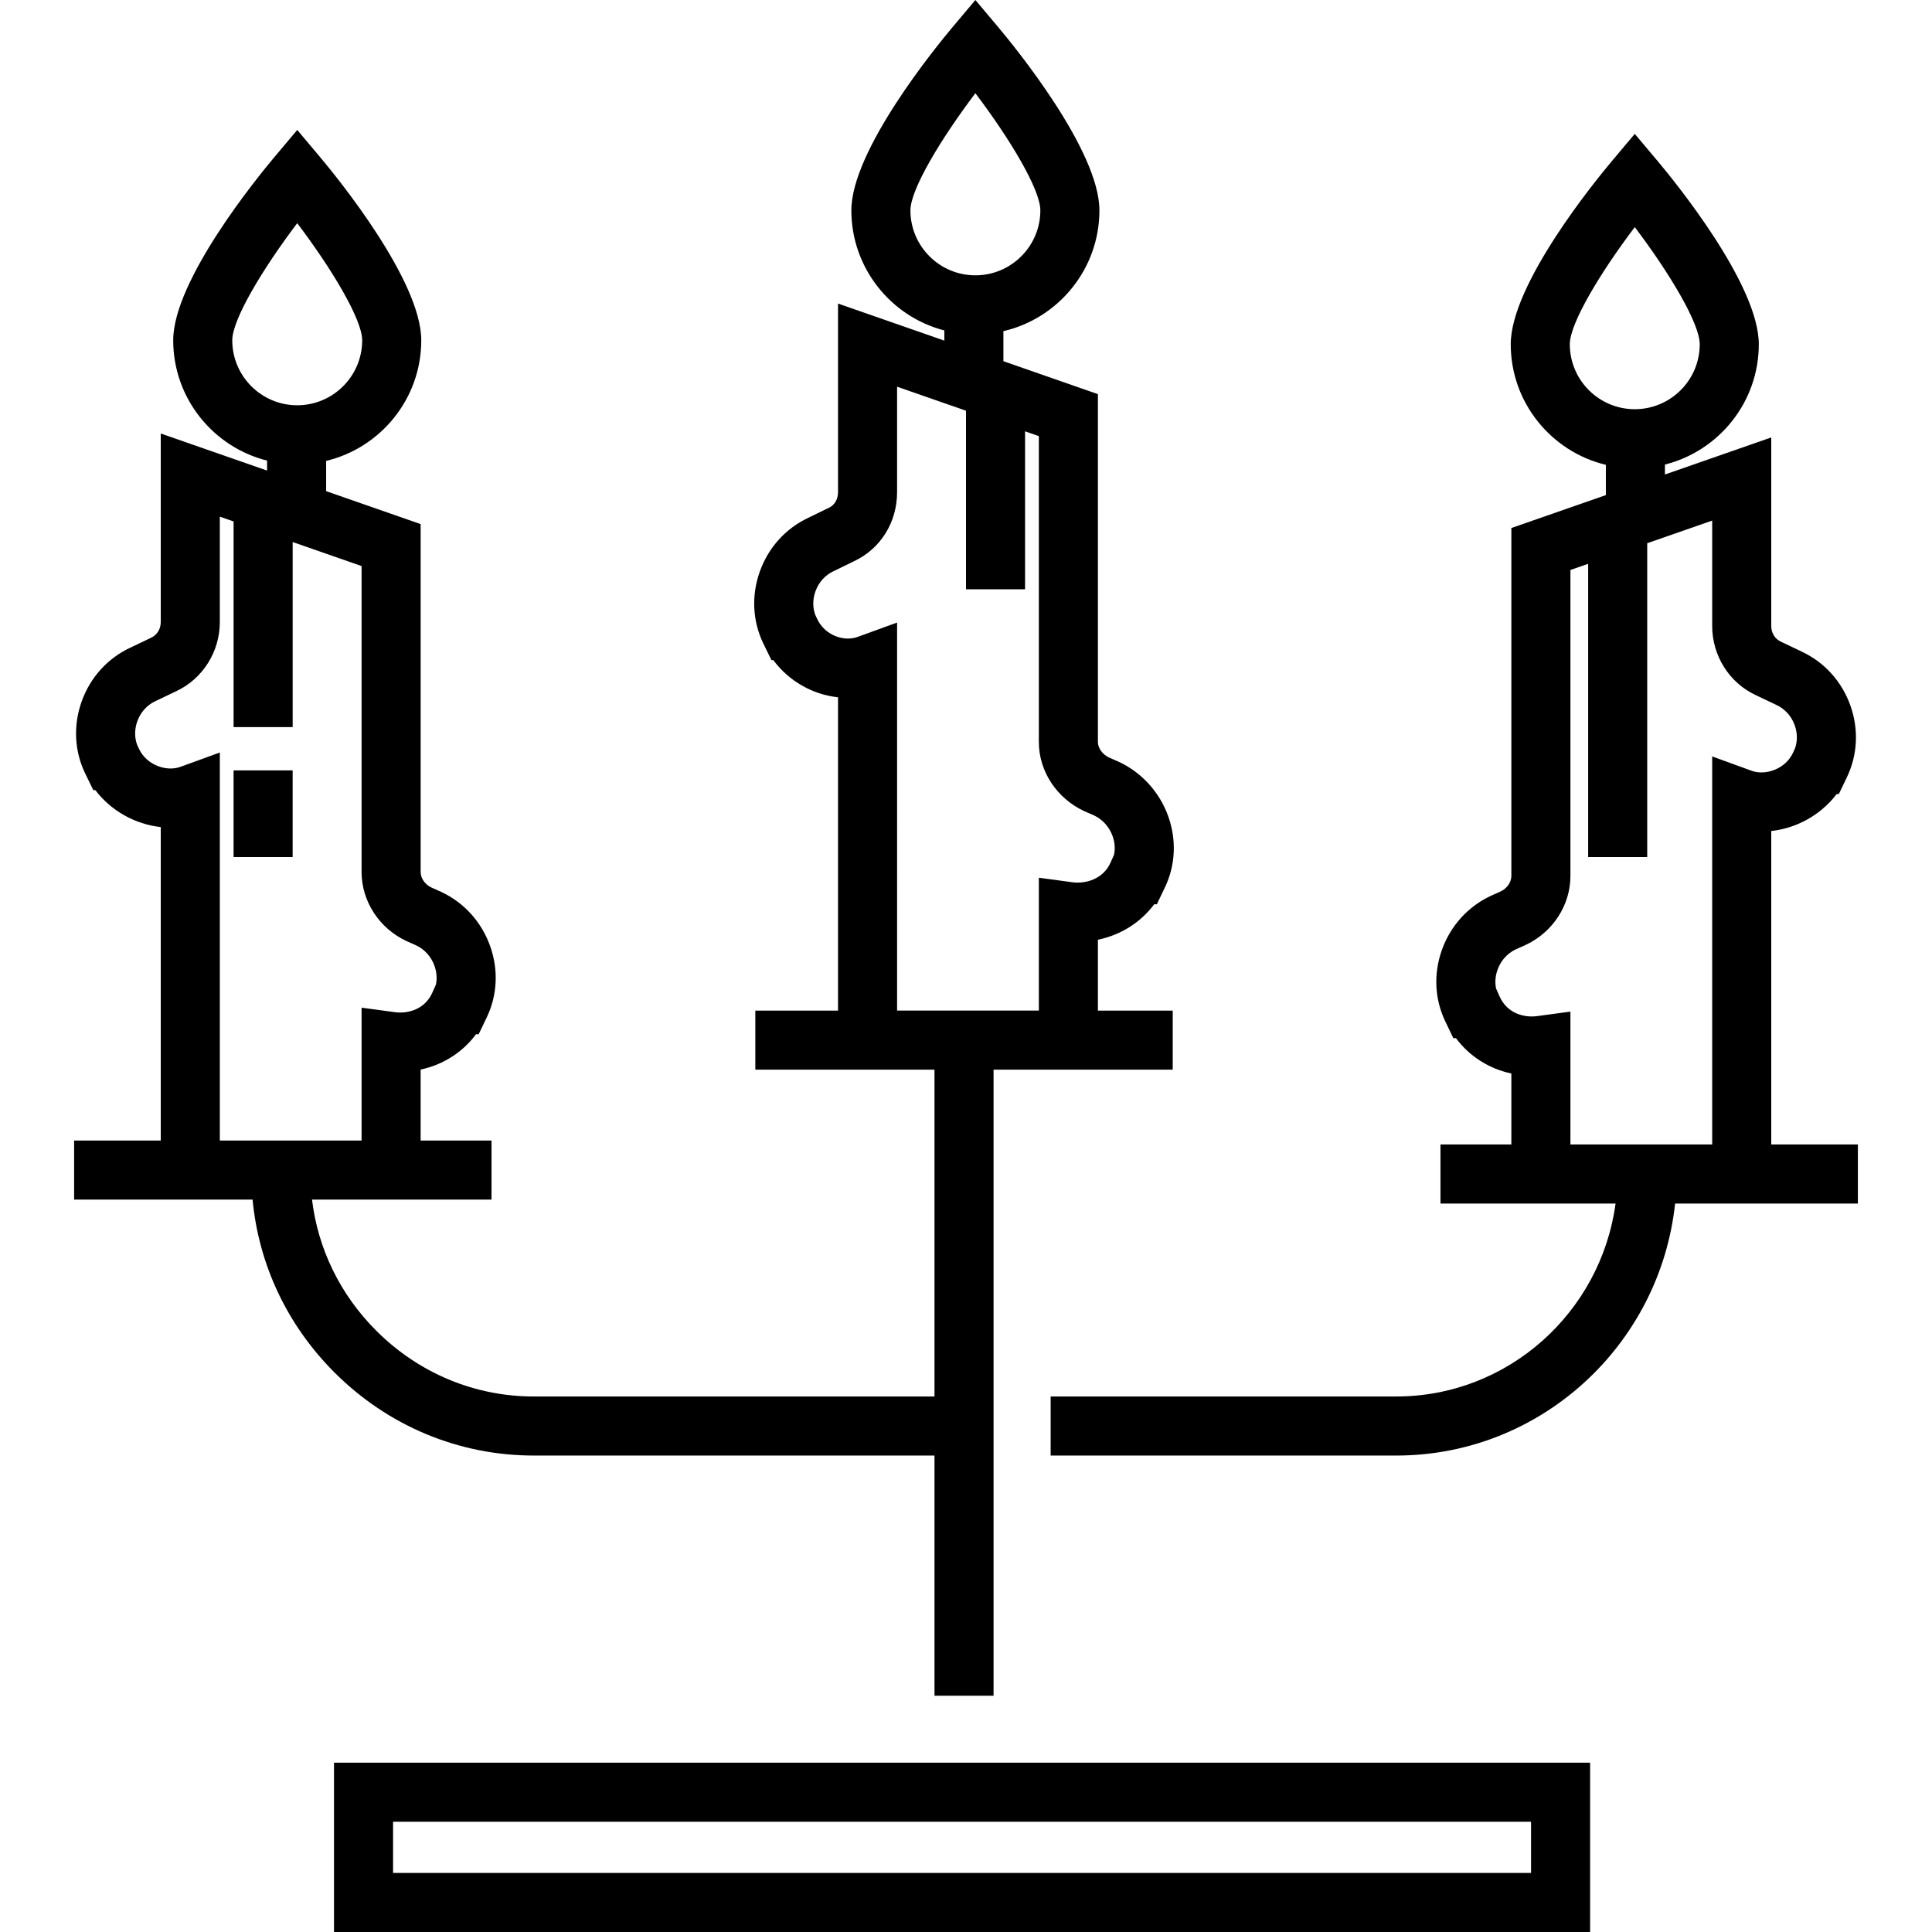
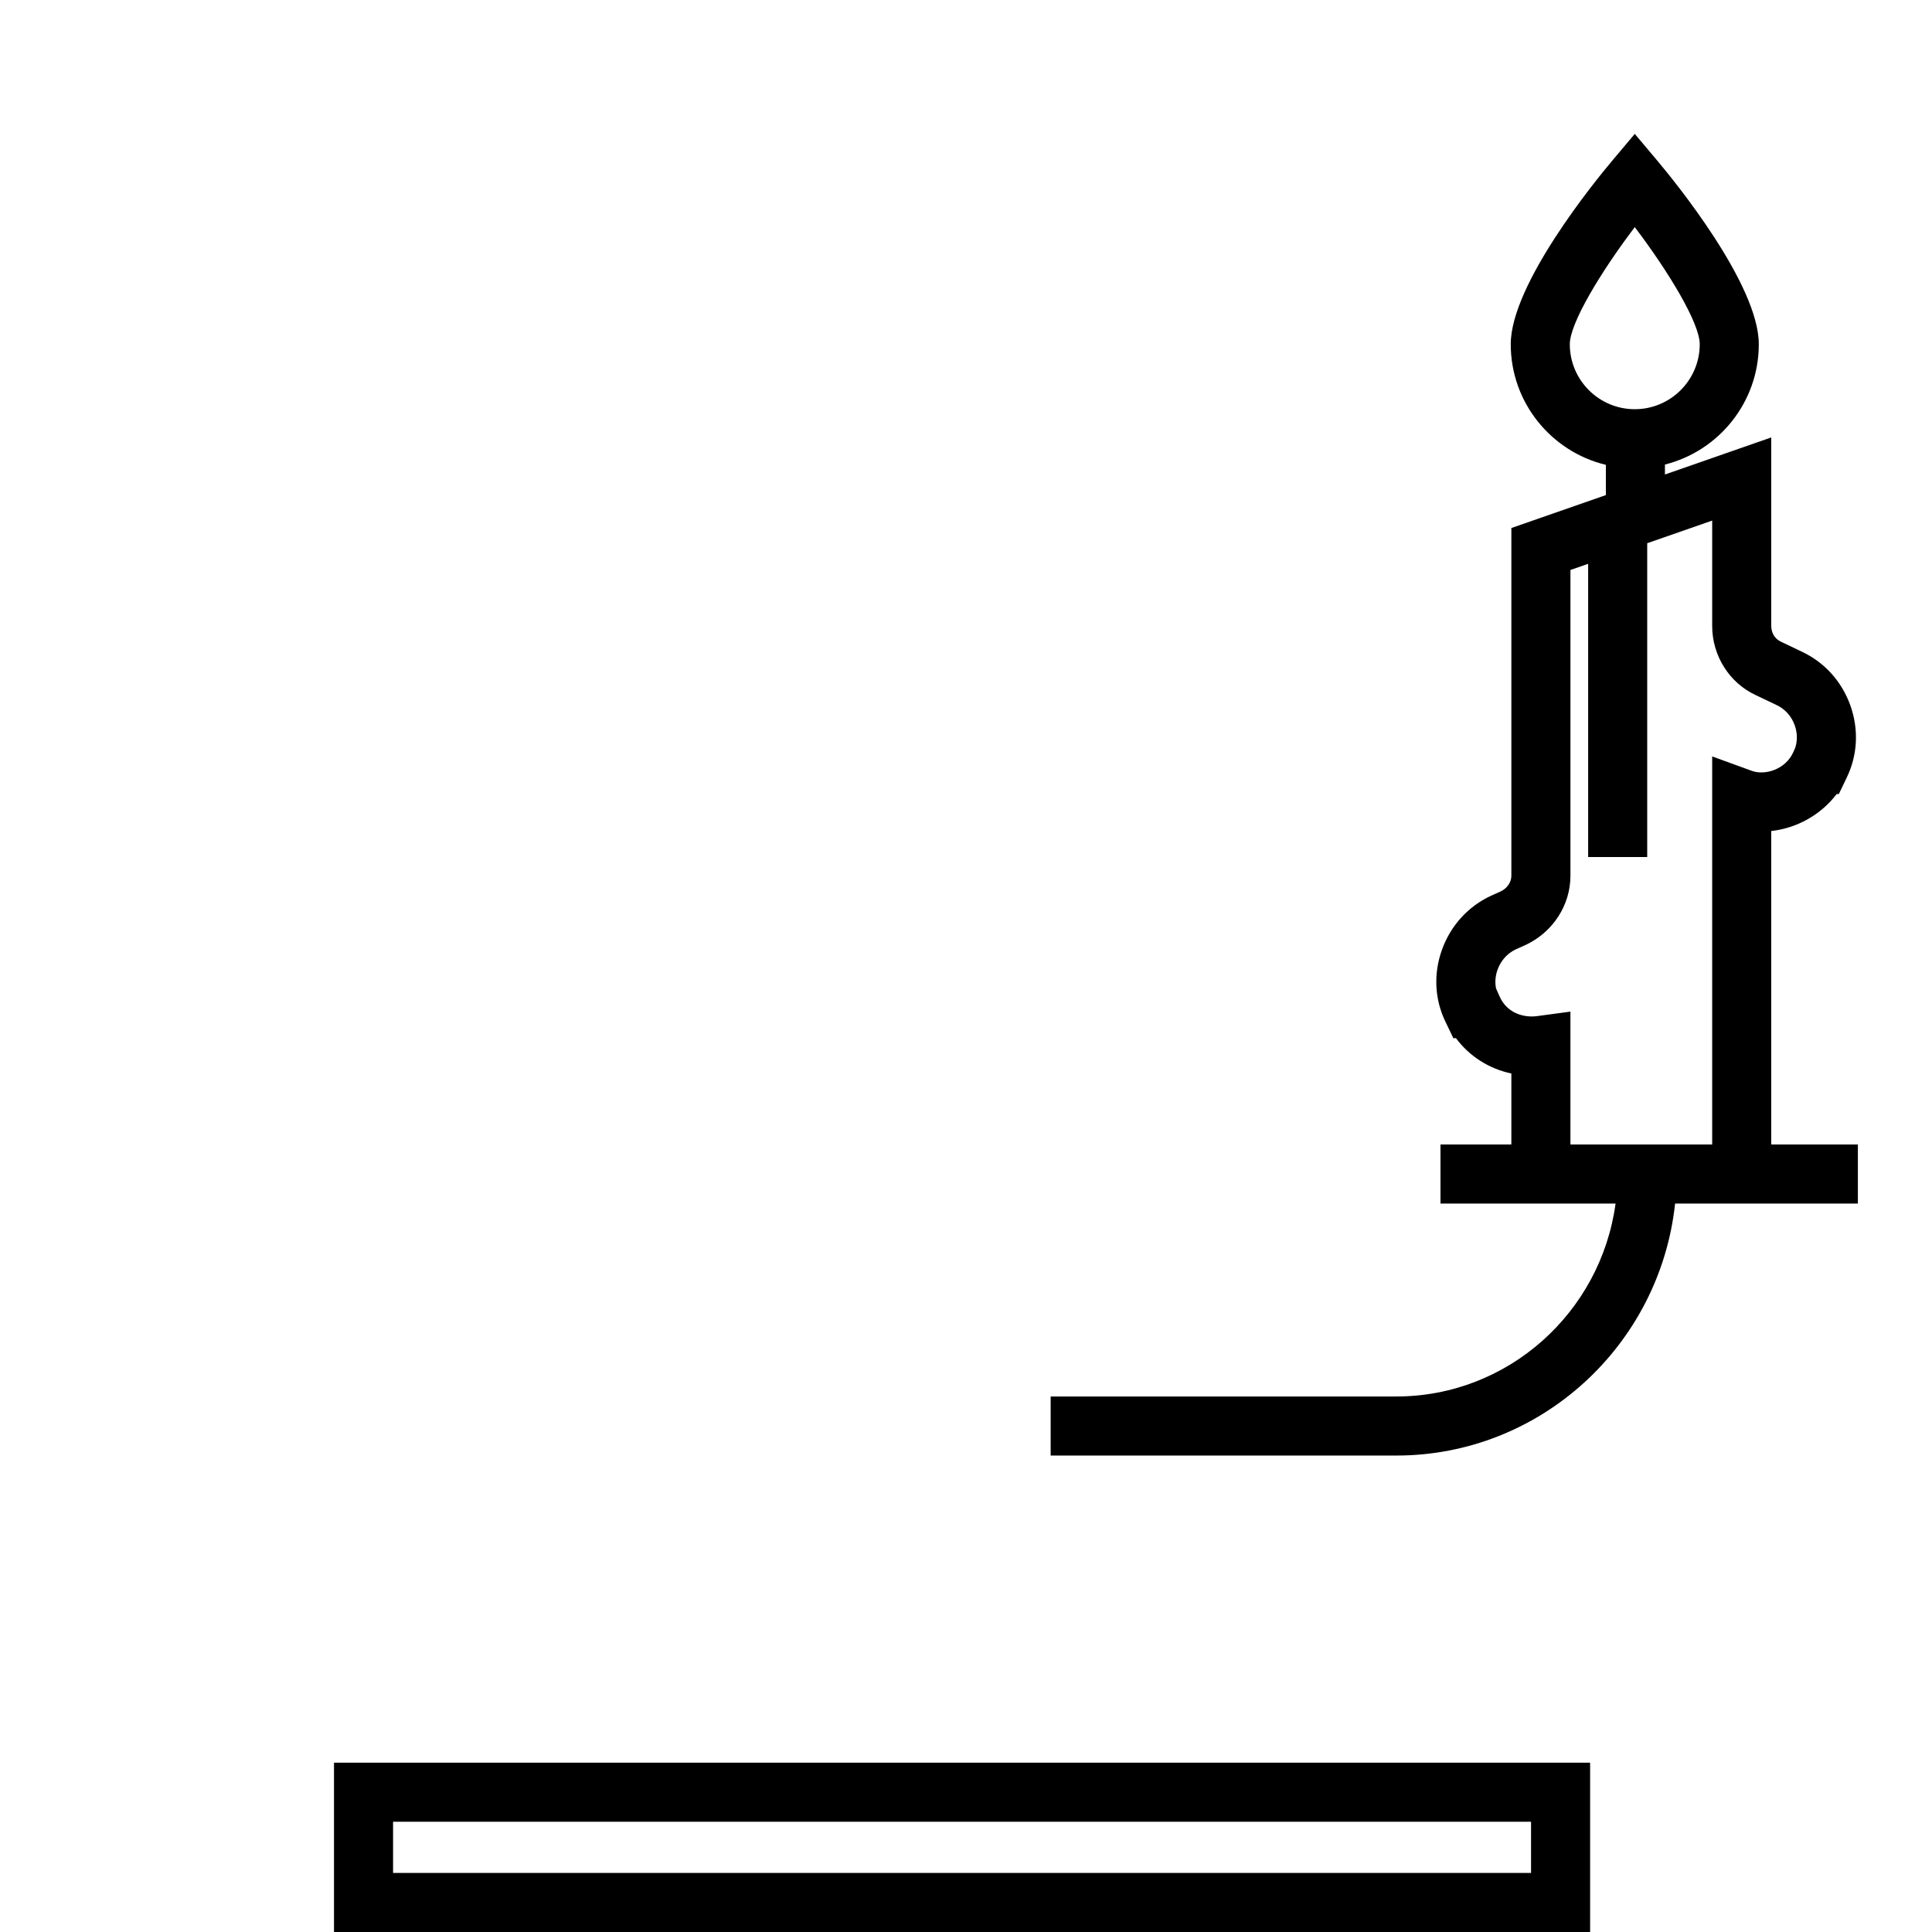
<svg xmlns="http://www.w3.org/2000/svg" fill="#000000" version="1.1" id="Layer_1" viewBox="0 0 512 512" xml:space="preserve">
  <g>
    <g>
      <path d="M88.514,467.129V512h332.882v-44.871H88.514z M405.744,496.347H104.167v-13.566h301.577V496.347z" />
    </g>
  </g>
  <g>
    <g>
-       <path d="M290.957,249.037c5.995-1.226,11.297-4.536,14.915-9.395h0.697l2.131-4.44c2.825-5.887,3.139-12.599,0.884-18.904    c-2.266-6.337-7.024-11.584-13.053-14.395l-2.665-1.168c-1.717-0.829-2.908-2.498-2.908-4.083v-92.199l-25.044-8.729V87.76    c14.557-3.376,25.443-16.443,25.443-32.012c0-15.881-22.392-43.297-26.881-48.631L258.487,0l-5.989,7.116    c-4.489,5.334-26.881,32.751-26.881,48.631c0,15.284,10.486,28.165,24.643,31.826v2.694l-28.175-9.821v49.978    c0,1.884-0.897,3.427-2.401,4.127l-5.465,2.665c-6.021,2.83-10.585,7.881-12.856,14.23c-2.268,6.341-1.945,13.11,0.91,19.058    l2.169,4.44h0.497c4.157,5.597,10.451,9.13,17.145,9.844v83.03H200.17v15.653h47.48v86.612H141.443    c-15.671,0-30.496-6.194-41.745-17.445c-9.554-9.553-15.445-21.691-17.009-34.731h47.567v-15.653h-18.783v-18.812    c5.891-1.244,11.108-4.541,14.686-9.363h0.692l2.132-4.44c2.835-5.908,3.154-12.64,0.894-18.957    c-2.292-6.408-6.91-11.501-13.004-14.343l-2.582-1.155c-1.686-0.805-2.816-2.446-2.816-4.096V138.89l-25.044-8.729v-8.017    c14.44-3.461,25.209-16.472,25.209-31.959c0-15.881-22.392-43.297-26.88-48.631l-5.989-7.117l-5.989,7.117    c-4.488,5.334-26.88,32.751-26.88,48.631c0,15.368,10.602,28.301,24.875,31.882v2.638l-28.175-9.821v49.978    c0,1.822-0.964,3.404-2.583,4.158l-5.484,2.618c-6.037,2.827-10.614,7.884-12.888,14.244c-2.269,6.341-1.946,13.11,0.909,19.059    l2.169,4.44h0.531c4.188,5.528,10.601,9.067,17.345,9.803v83.07H19.644v15.653h47.294c1.616,17.222,9.172,33.279,21.691,45.798    c14.205,14.205,32.962,22.029,52.814,22.029h106.208v63.655h15.653V283.47h47.48v-15.653h-19.827V249.037z M61.552,90.184    c0-5.556,8.128-19.042,17.216-31.038c9.088,11.996,17.216,25.483,17.216,31.038c0,9.493-7.723,17.216-17.216,17.216    C69.275,107.4,61.552,99.677,61.552,90.184z M58.254,302.255V199.422l-10.504,3.82c-3.555,1.292-8.936-0.403-10.967-4.906    l-0.478-1.041c-0.679-1.936-0.657-4.082,0.079-6.141c0.86-2.405,2.565-4.303,4.8-5.346l5.514-2.633    c7.02-3.273,11.556-10.461,11.556-18.314v-27.945l3.652,1.273v54.496H77.56v-49.04l18.262,6.365v81.078    c0,7.747,4.669,14.931,11.894,18.301l2.589,1.158c2.252,1.064,3.967,2.982,4.834,5.405c0.593,1.656,0.72,3.365,0.389,4.969    l-0.956,2.144c-2.021,4.533-6.586,5.618-9.876,5.177l-8.874-1.198v35.209H58.254z M241.27,55.748    c0-5.556,8.128-19.042,17.217-31.038c9.088,11.996,17.216,25.483,17.216,31.038c0,9.493-7.723,17.216-17.216,17.216    C248.994,72.964,241.27,65.241,241.27,55.748z M284.179,233.805l-8.874-1.198v35.209h-37.567V164.983l-10.503,3.822    c-3.534,1.286-8.691-0.378-10.734-4.906l-0.479-1.042c-0.679-1.935-0.657-4.081,0.079-6.14c0.86-2.405,2.565-4.303,4.8-5.346    l5.465-2.665c7.016-3.303,11.371-10.301,11.371-18.282v-27.945L256,108.844v47.317h15.653V114.3l3.652,1.273v81.078    c0,7.715,4.716,14.897,12.013,18.301l2.671,1.17c2.231,1.065,3.999,3.046,4.858,5.446c0.589,1.649,0.718,3.347,0.39,4.936    l-0.946,2.124C292.39,232.892,287.835,234.297,284.179,233.805z" />
-     </g>
+       </g>
  </g>
  <g>
    <g>
      <path d="M469.398,303.296v-83.07c6.744-0.737,13.158-4.276,17.345-9.803h0.57l2.131-4.44c2.854-5.947,3.178-12.716,0.91-19.058    c-2.276-6.361-6.851-11.417-12.888-14.244l-5.549-2.649c-1.553-0.724-2.518-2.306-2.518-4.128v-49.978l-28.175,9.821v-2.638    c14.273-3.579,24.876-16.514,24.876-31.882c0-15.881-22.392-43.297-26.881-48.631l-5.988-7.116l-5.988,7.116    c-4.489,5.334-26.882,32.751-26.882,48.631c0,15.486,10.769,28.496,25.209,31.959v8.017l-25.044,8.729v92.199    c0,1.65-1.129,3.289-2.815,4.096l-2.583,1.155c-6.095,2.843-10.715,7.936-13.005,14.343c-2.259,6.317-1.941,13.049,0.893,18.957    l2.131,4.44h0.693c3.577,4.822,8.795,8.119,14.685,9.365v18.81h-18.783v15.653h46.401c-3.909,28.838-28.47,51.132-58.109,51.132    h-91.599v15.653h91.599c38.277,0,69.879-29.294,73.883-66.785h48.439v-15.653H469.398z M416.014,91.227    c0-5.556,8.128-19.042,17.217-31.038c9.088,11.996,17.216,25.483,17.216,31.038c0,9.493-7.723,17.216-17.216,17.216    C423.737,108.443,416.014,100.72,416.014,91.227z M464.25,204.283l-10.503-3.821v102.833h-37.568v-35.208l-8.874,1.198    c-3.292,0.441-7.856-0.644-9.876-5.177l-0.957-2.147c-0.331-1.602-0.202-3.311,0.388-4.966c0.867-2.422,2.583-4.34,4.835-5.406    l2.59-1.158c7.226-3.371,11.894-10.554,11.894-18.301v-81.078l4.696-1.636v77.705h15.653v-83.16l17.218-6.001v27.945    c0,7.851,4.536,15.04,11.49,18.282l5.514,2.633l0.066,0.03c2.236,1.042,3.94,2.941,4.801,5.347    c0.725,2.029,0.758,4.144,0.107,6.057l-0.506,1.125C473.185,203.881,467.804,205.574,464.25,204.283z" />
    </g>
  </g>
  <g>
    <g>
-       <rect x="61.9" y="204.164" width="15.653" height="22.956" />
-     </g>
+       </g>
  </g>
</svg>